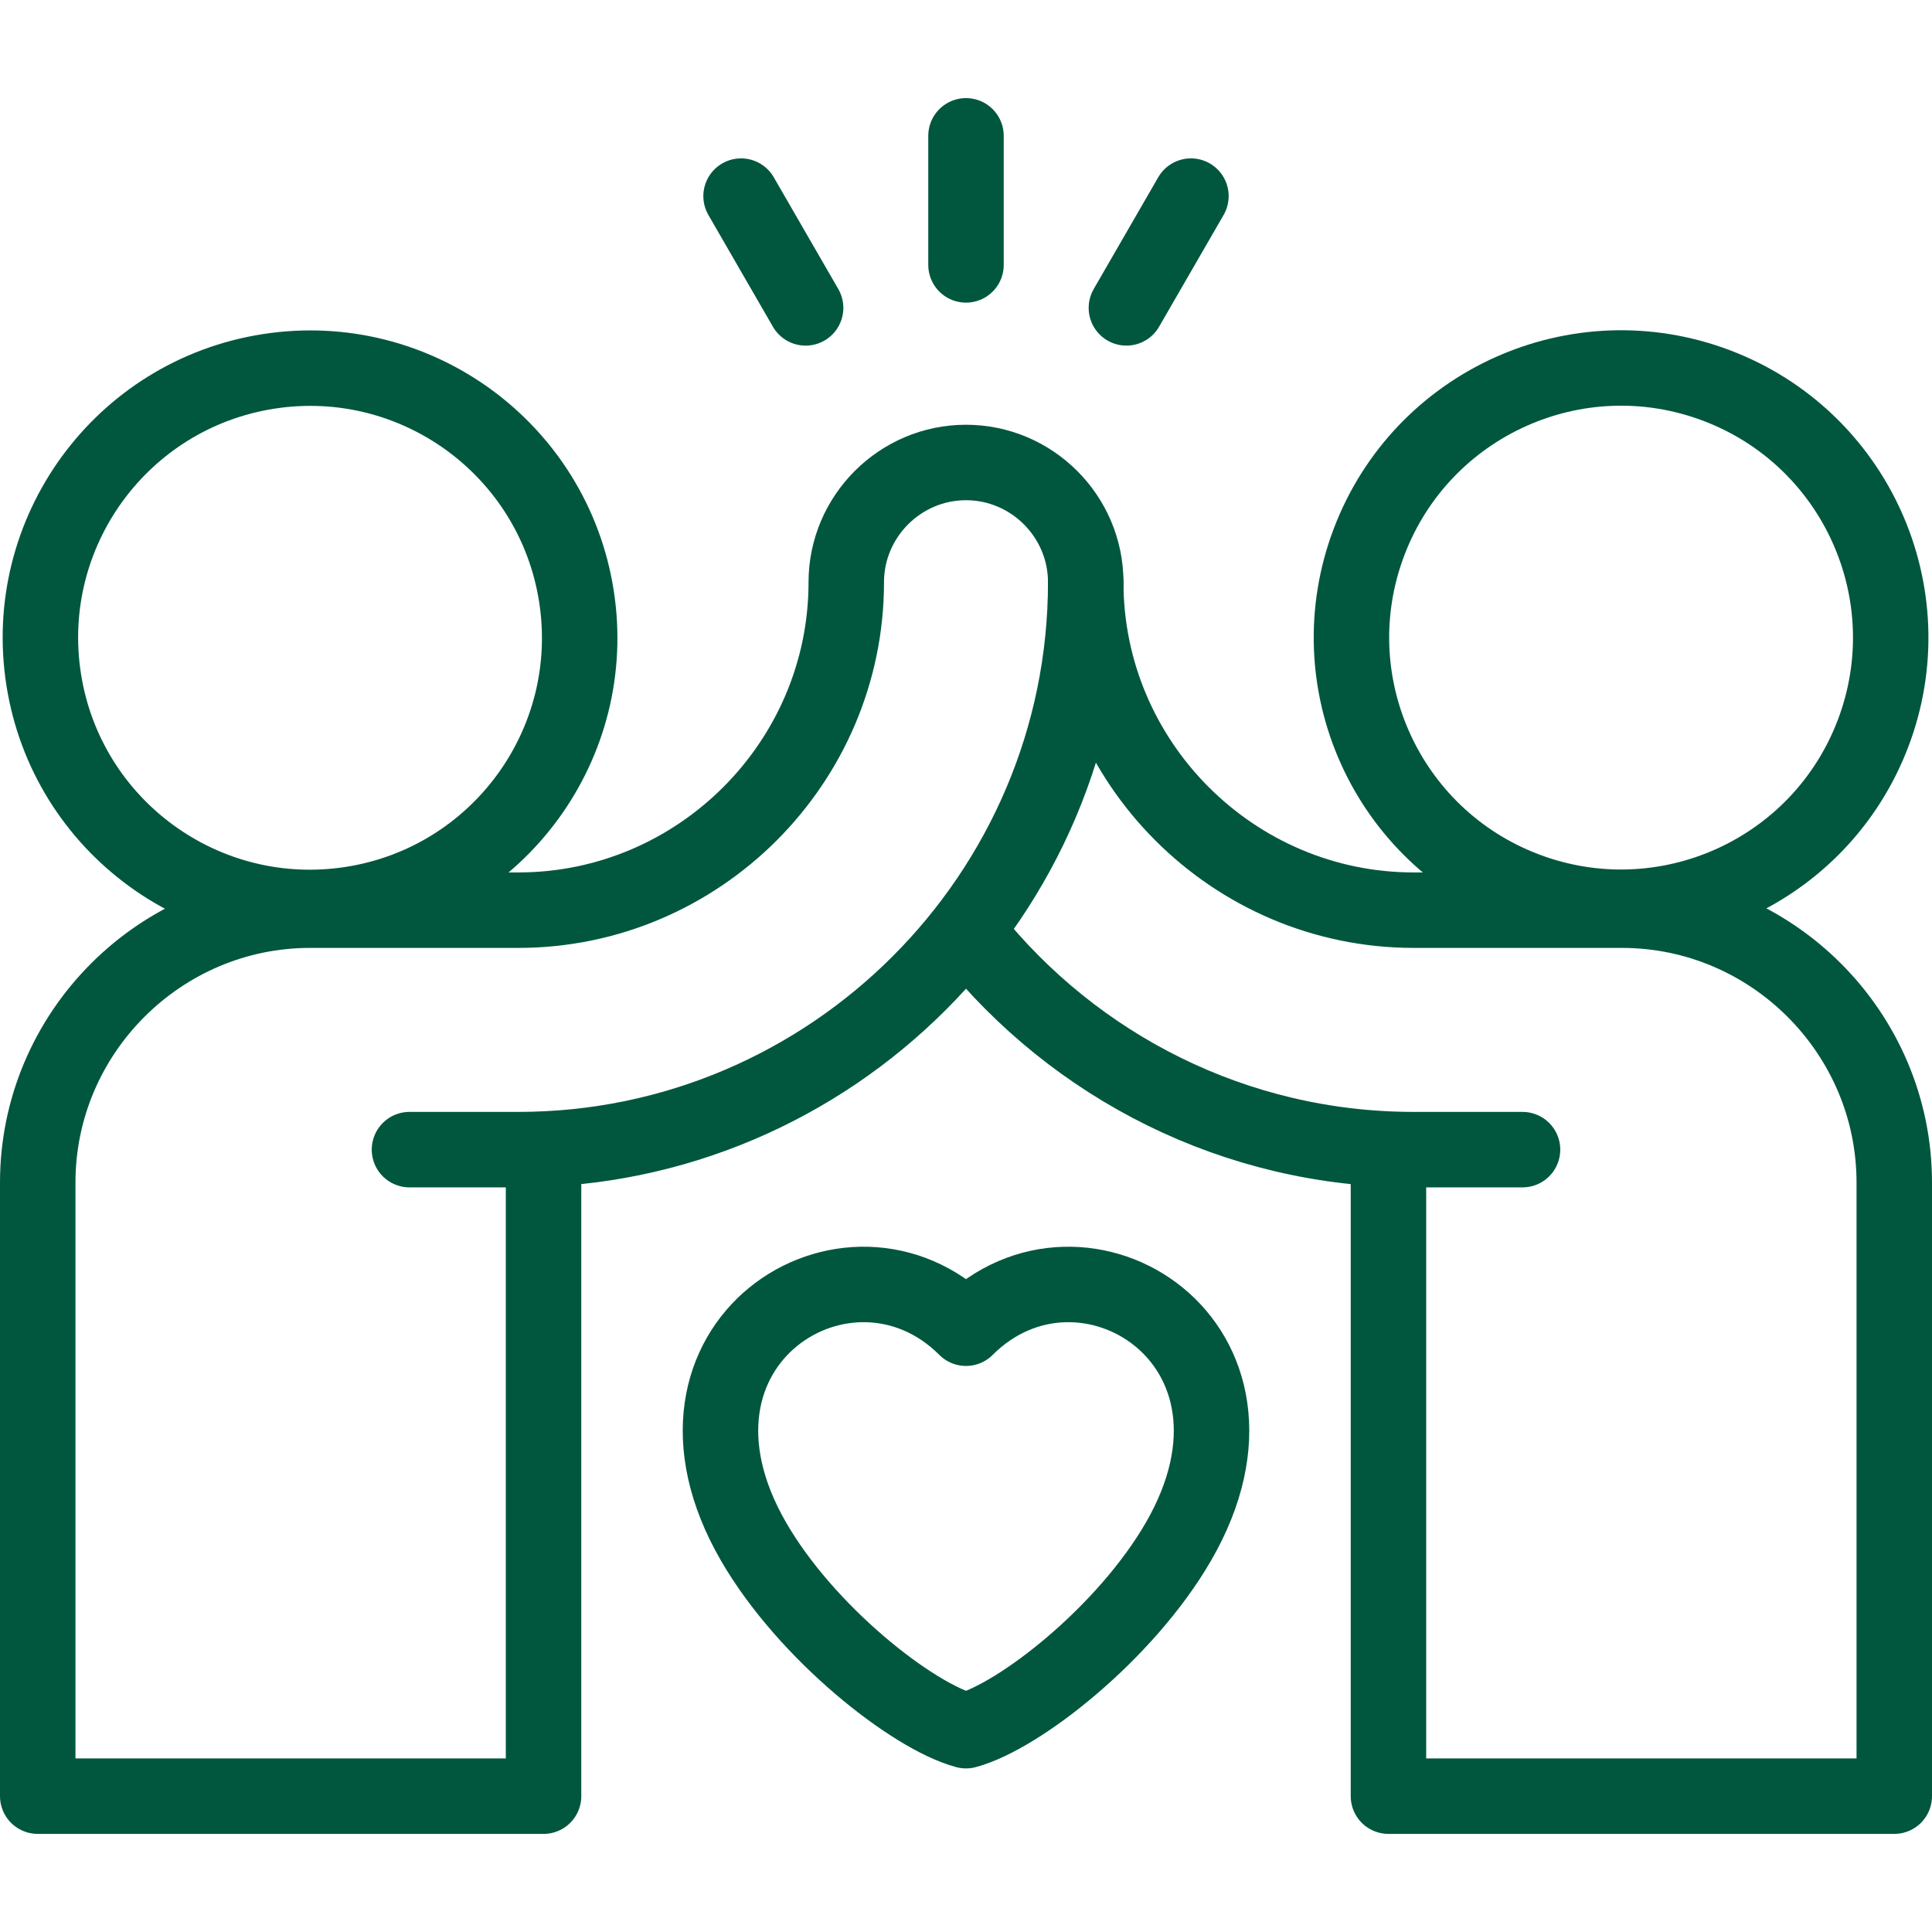
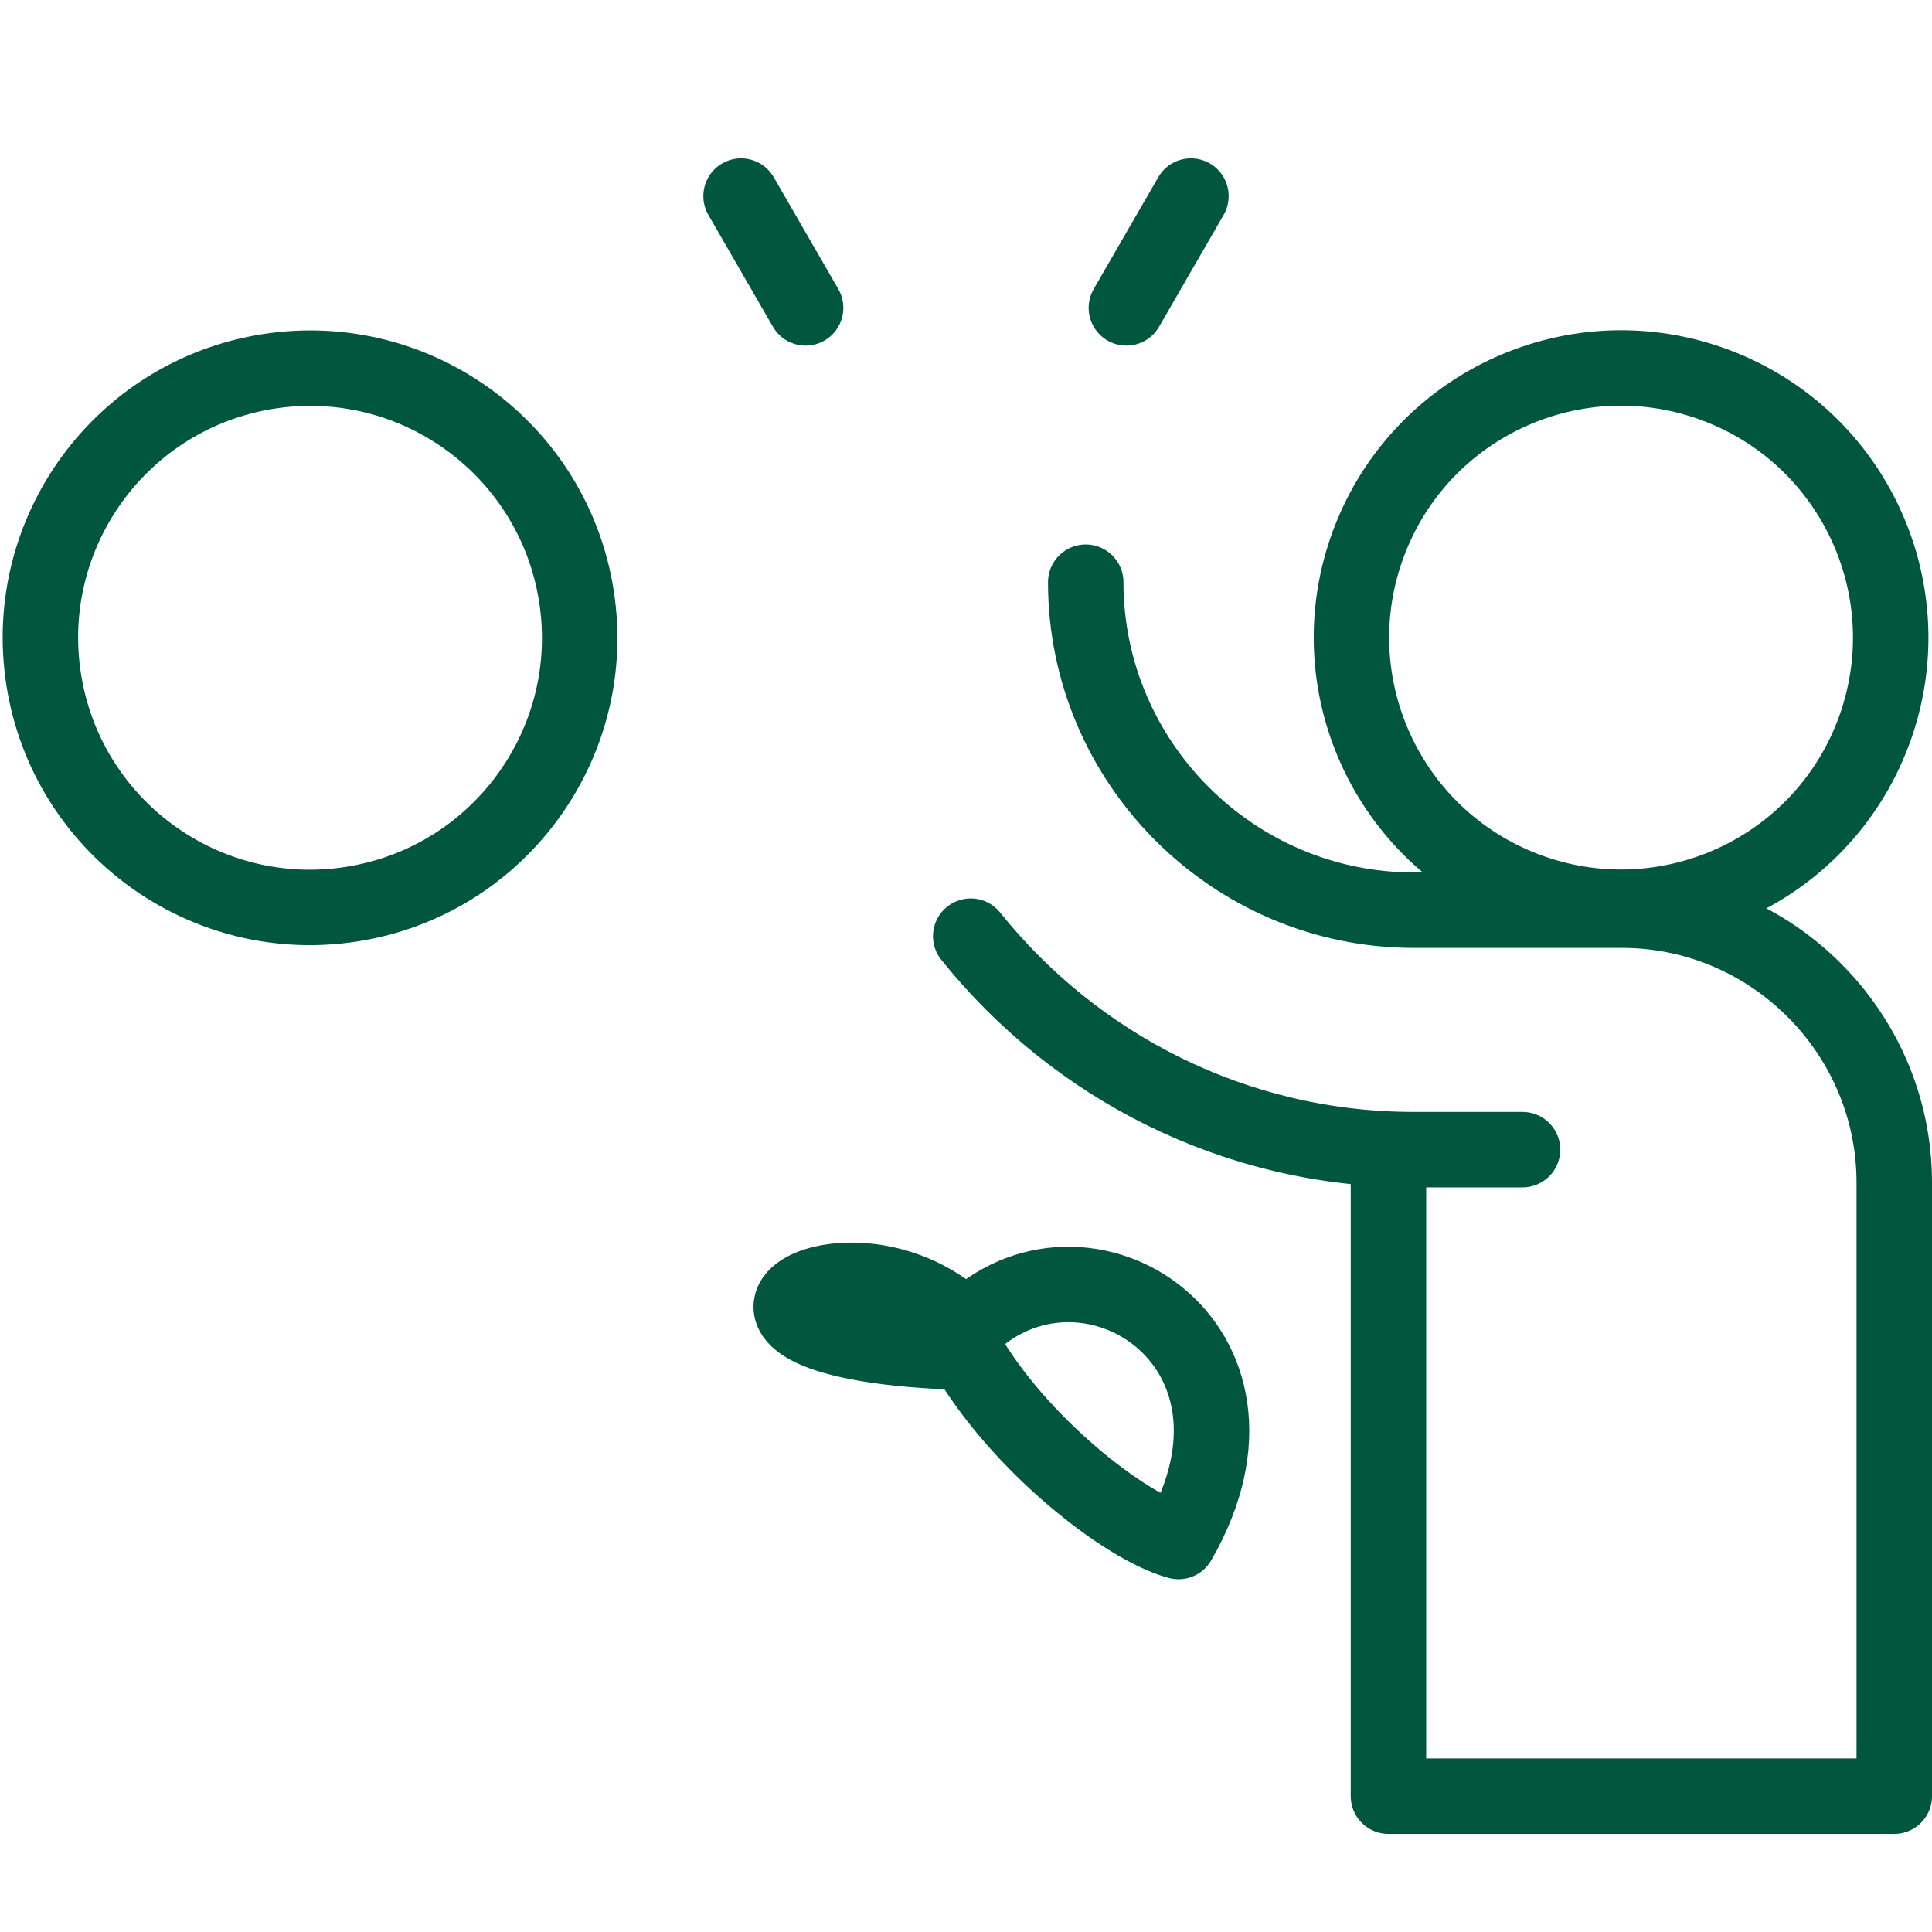
<svg xmlns="http://www.w3.org/2000/svg" version="1.1" id="Layer_1" x="0px" y="0px" viewBox="0 0 512 512" style="enable-background:new 0 0 512 512;" xml:space="preserve" width="300" height="300">
  <g width="100%" height="100%" transform="matrix(1,0,0,1,0,0)">
    <g>
      <ellipse transform="matrix(0.988 -0.154 0.154 0.988 -25.056 14.675)" style="fill-rule: evenodd; clip-rule: evenodd; stroke-linecap: round; stroke-linejoin: round; stroke-miterlimit: 22.926;" cx="82.176" cy="169.03" rx="71.454" ry="71.454" fill="none" fill-opacity="1" stroke="#01573e" stroke-opacity="1" data-original-stroke-color="#000000ff" stroke-width="20" data-original-stroke-width="20" />
      <ellipse transform="matrix(0.354 -0.935 0.935 0.354 119.402 511.021)" style="fill-rule: evenodd; clip-rule: evenodd; stroke-linecap: round; stroke-linejoin: round; stroke-miterlimit: 22.926;" cx="429.824" cy="169.03" rx="71.454" ry="71.454" fill="none" fill-opacity="1" stroke="#01573e" stroke-opacity="1" data-original-stroke-color="#000000ff" stroke-width="20" data-original-stroke-width="20" />
-       <path style="fill-rule: evenodd; clip-rule: evenodd; stroke-linecap: round; stroke-linejoin: round; stroke-miterlimit: 22.926;" d="&#10;&#09;&#09;M144.046,313.38V476H10V313.38c0-39.695,32.479-72.175,72.175-72.175h55.182c47.801,0,86.912-39.111,86.912-86.912&#10;&#09;&#09;c0-17.452,14.278-31.73,31.73-31.73c17.452,0,31.73,14.278,31.73,31.73c0,82.828-67.545,150.373-150.373,150.373h-28.84" fill="none" fill-opacity="1" stroke="#01573e" stroke-opacity="1" data-original-stroke-color="#000000ff" stroke-width="20" data-original-stroke-width="20" />
      <path style="fill-rule: evenodd; clip-rule: evenodd; stroke-linecap: round; stroke-linejoin: round; stroke-miterlimit: 22.926;" d="&#10;&#09;&#09;M367.954,313.38V476H502V313.38c0-39.695-32.479-72.175-72.175-72.175h-55.182c-47.802,0-86.912-39.111-86.912-86.912&#10;&#09;&#09; M257.253,248.1c27.595,34.445,69.989,56.566,117.39,56.566h28.84" fill="none" fill-opacity="1" stroke="#01573e" stroke-opacity="1" data-original-stroke-color="#000000ff" stroke-width="20" data-original-stroke-width="20" />
-       <line style="fill-rule: evenodd; clip-rule: evenodd; stroke-linecap: round; stroke-linejoin: round; stroke-miterlimit: 2.613;" x1="256" y1="36" x2="256" y2="70.201" fill="none" fill-opacity="1" stroke="#01573e" stroke-opacity="1" data-original-stroke-color="#000000ff" stroke-width="20" data-original-stroke-width="20" />
      <line style="fill-rule: evenodd; clip-rule: evenodd; stroke-linecap: round; stroke-linejoin: round; stroke-miterlimit: 2.613;" x1="196.392" y1="51.972" x2="213.493" y2="81.591" fill="none" fill-opacity="1" stroke="#01573e" stroke-opacity="1" data-original-stroke-color="#000000ff" stroke-width="20" data-original-stroke-width="20" />
      <line style="fill-rule: evenodd; clip-rule: evenodd; stroke-linecap: round; stroke-linejoin: round; stroke-miterlimit: 2.613;" x1="315.608" y1="51.972" x2="298.507" y2="81.591" fill="none" fill-opacity="1" stroke="#01573e" stroke-opacity="1" data-original-stroke-color="#000000ff" stroke-width="20" data-original-stroke-width="20" />
-       <path style="fill-rule: evenodd; clip-rule: evenodd; stroke-linecap: round; stroke-linejoin: round; stroke-miterlimit: 2.613;" d="&#10;&#09;&#09;M255.999,351.989c30.884-30.883,86.635,4.013,56.318,56.524c-13.953,24.168-42.095,46.325-56.318,50.136&#10;&#09;&#09;c-14.224-3.811-42.365-25.969-56.318-50.136C169.364,356.002,225.115,321.105,255.999,351.989z" fill="none" fill-opacity="1" stroke="#01573e" stroke-opacity="1" data-original-stroke-color="#000000ff" stroke-width="20" data-original-stroke-width="20" />
+       <path style="fill-rule: evenodd; clip-rule: evenodd; stroke-linecap: round; stroke-linejoin: round; stroke-miterlimit: 2.613;" d="&#10;&#09;&#09;M255.999,351.989c30.884-30.883,86.635,4.013,56.318,56.524c-14.224-3.811-42.365-25.969-56.318-50.136C169.364,356.002,225.115,321.105,255.999,351.989z" fill="none" fill-opacity="1" stroke="#01573e" stroke-opacity="1" data-original-stroke-color="#000000ff" stroke-width="20" data-original-stroke-width="20" />
    </g>
    <g> </g>
    <g> </g>
    <g> </g>
    <g> </g>
    <g> </g>
    <g> </g>
    <g> </g>
    <g> </g>
    <g> </g>
    <g> </g>
    <g> </g>
    <g> </g>
    <g> </g>
    <g> </g>
    <g> </g>
  </g>
</svg>